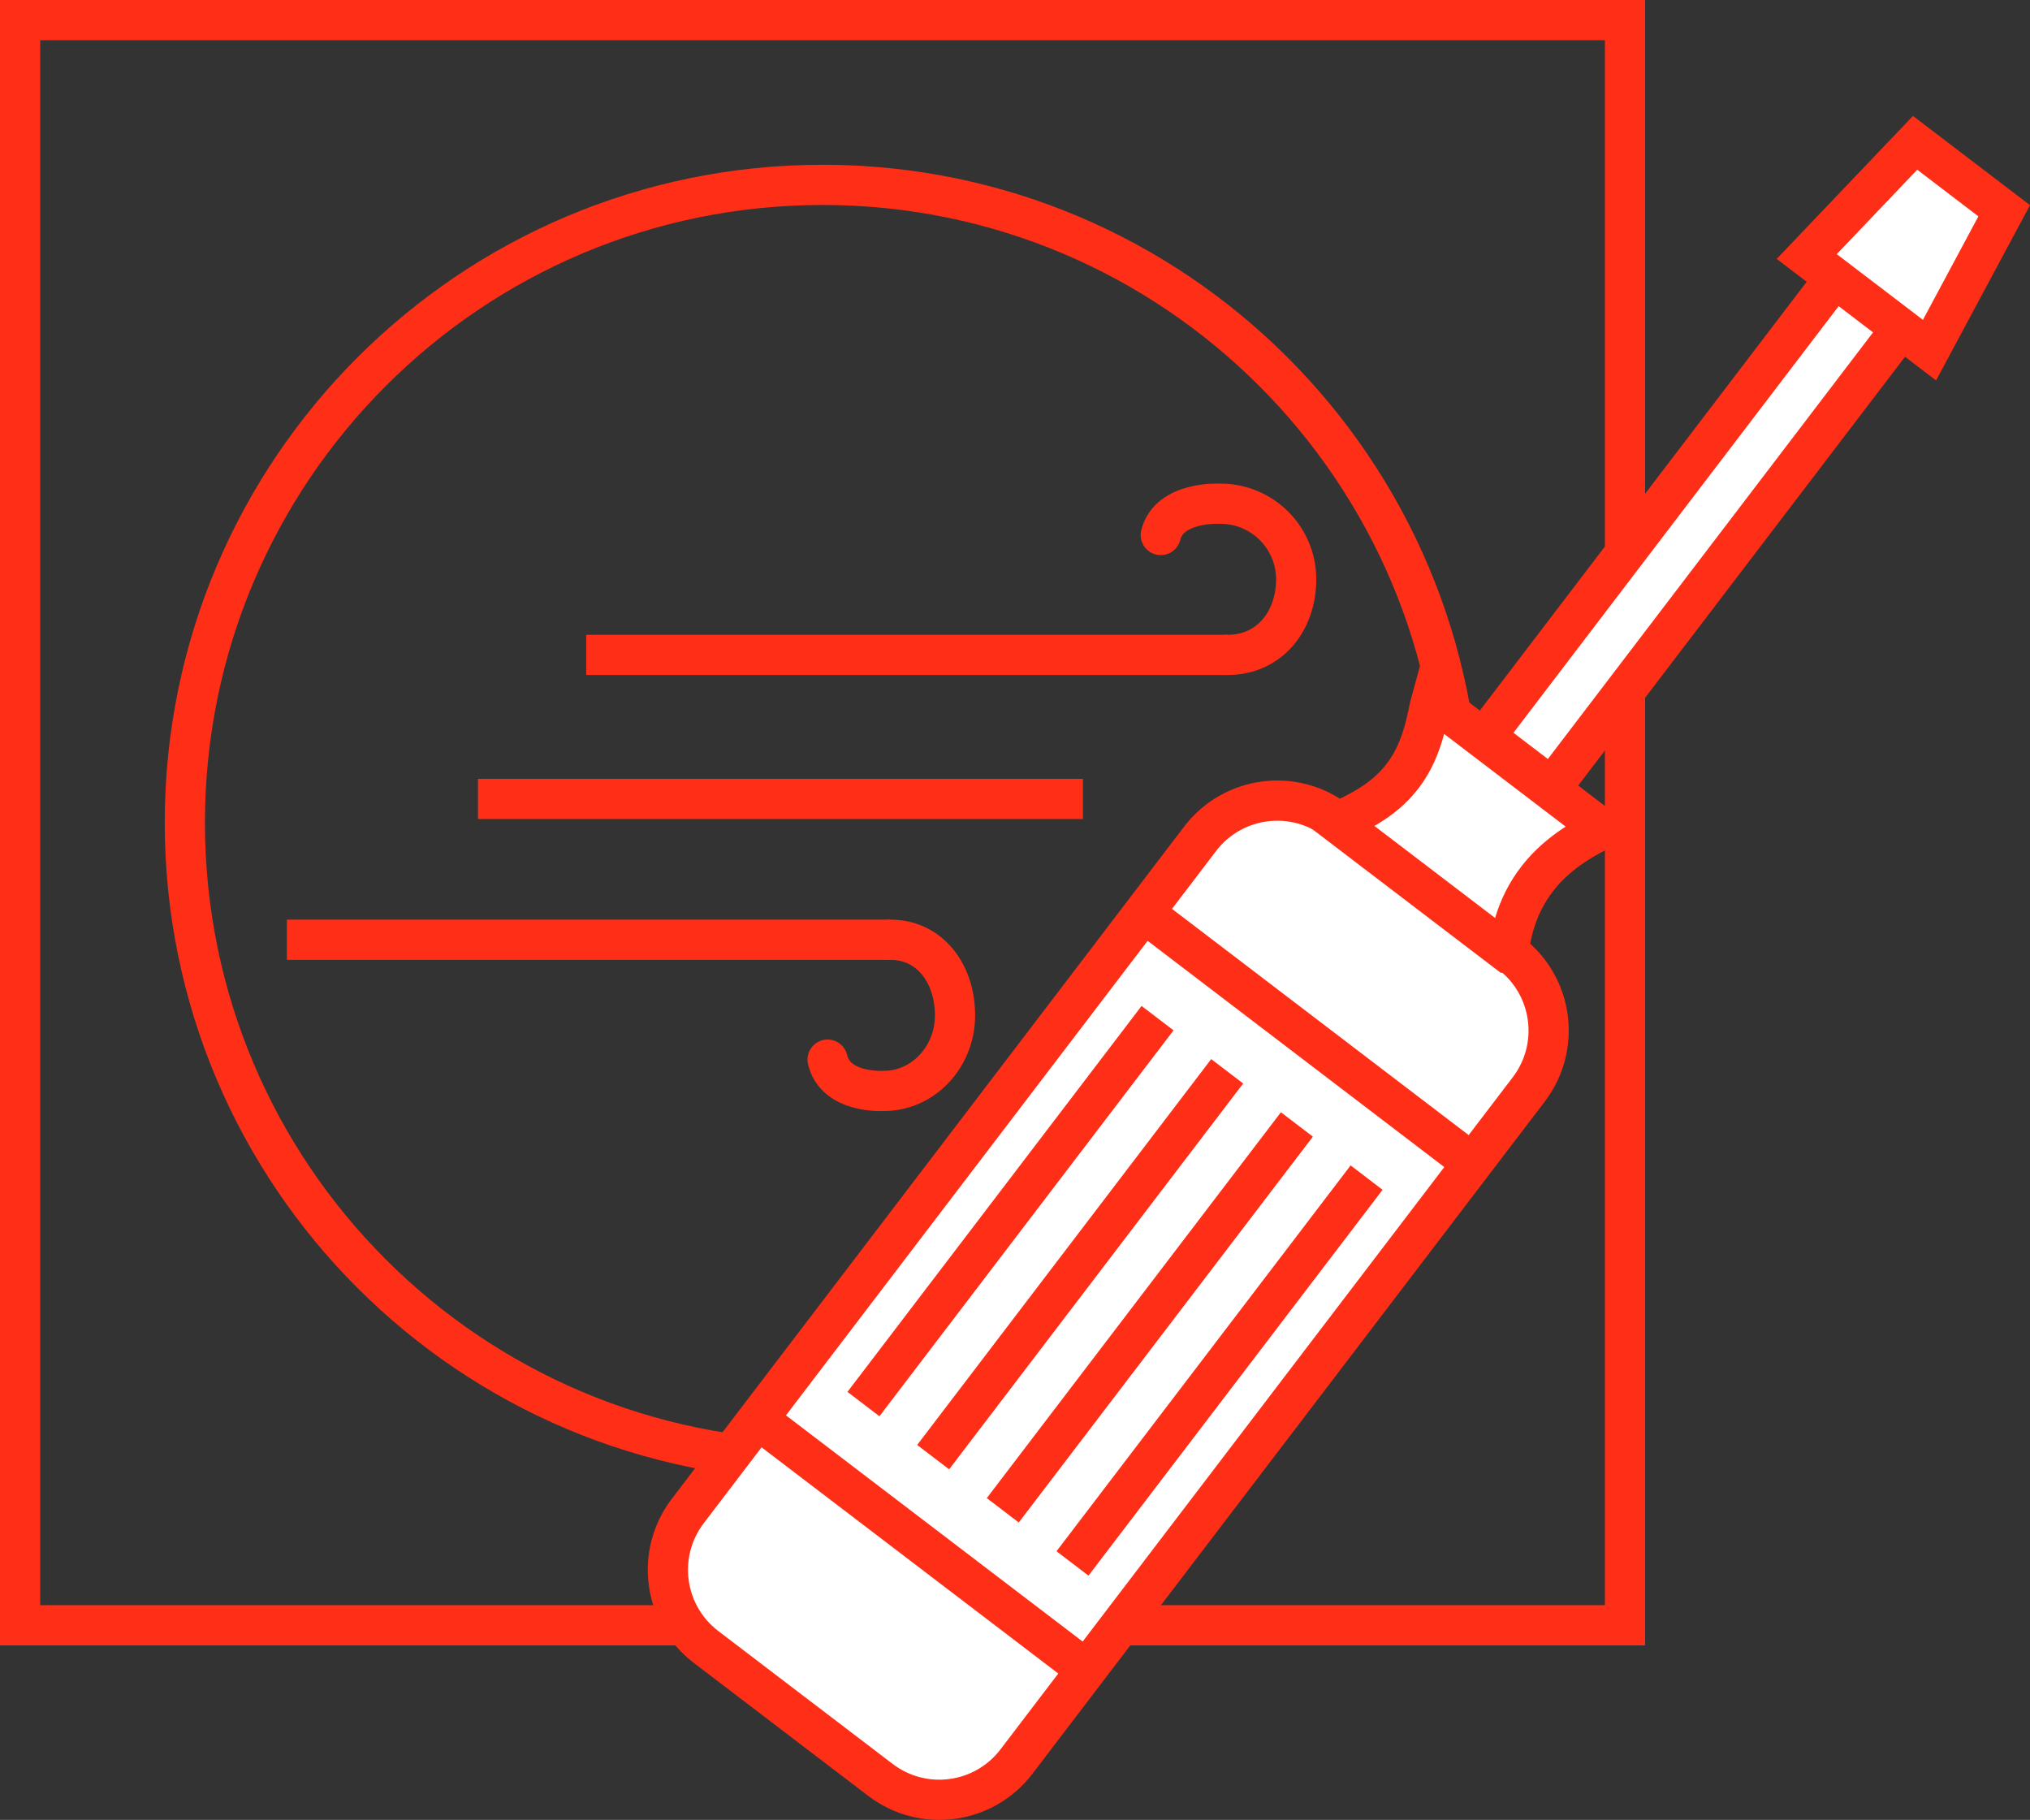
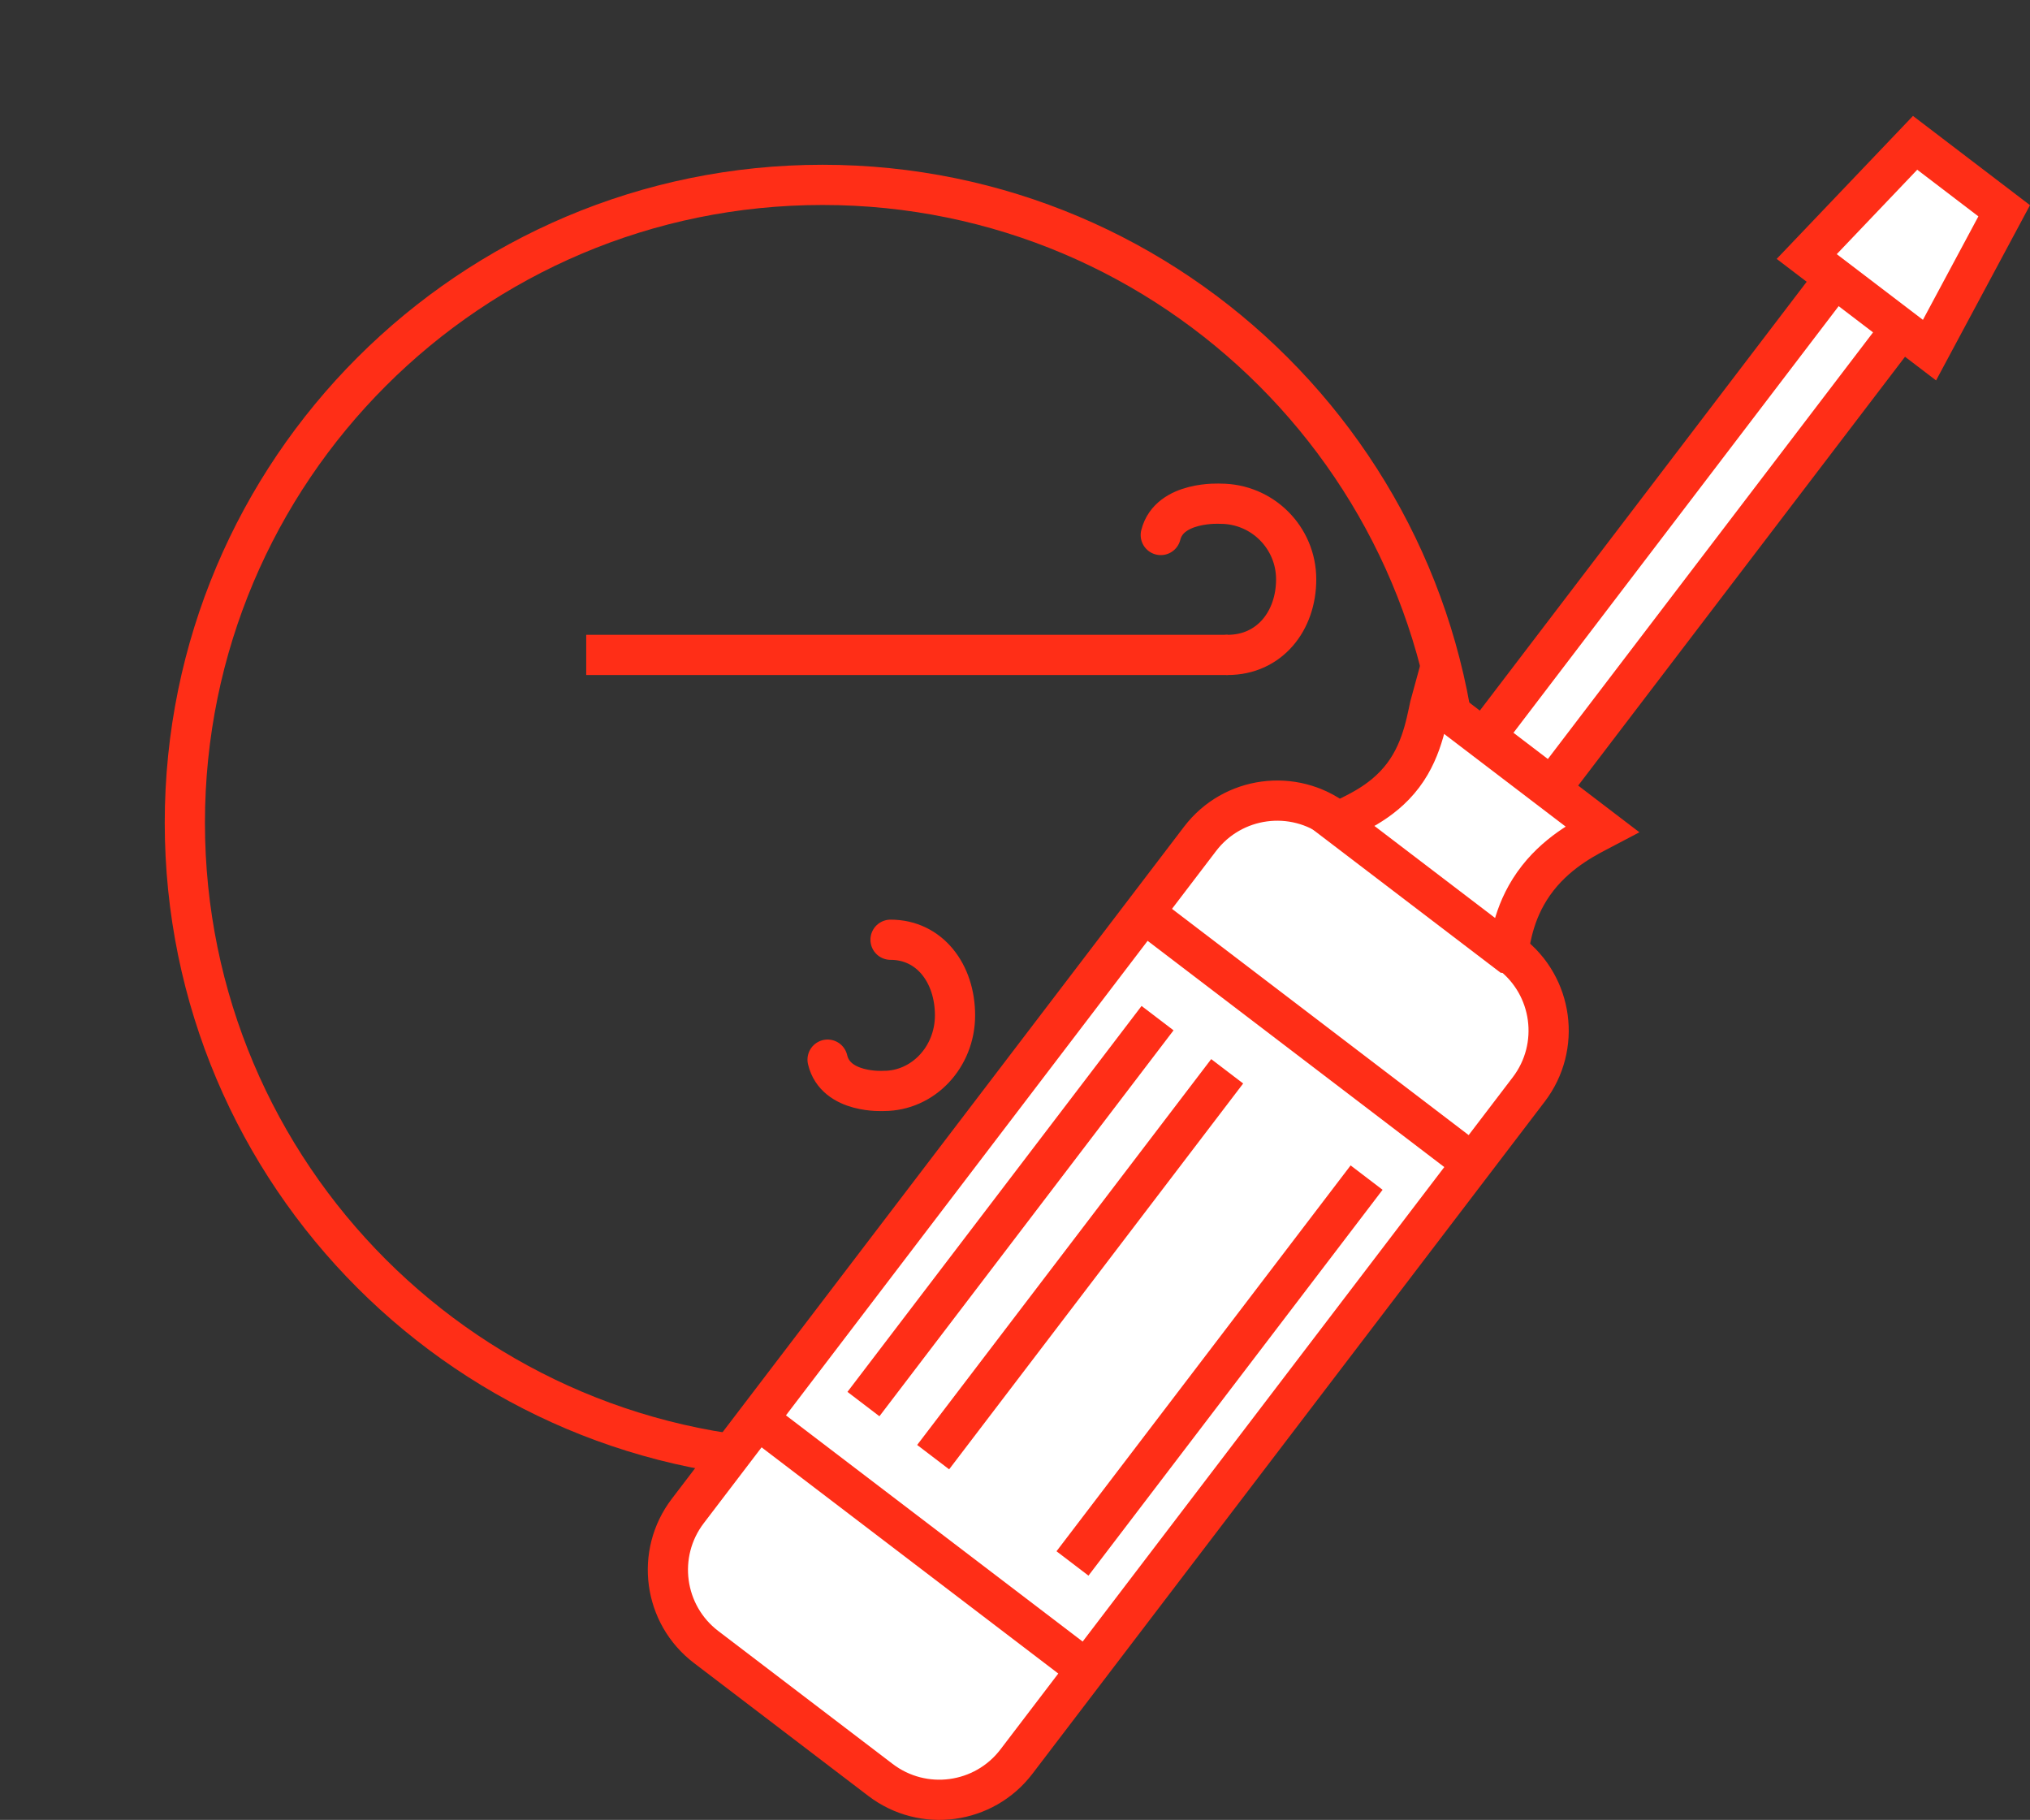
<svg xmlns="http://www.w3.org/2000/svg" id="_Слой_2" data-name="Слой 2" viewBox="0 0 252.48 226.31">
  <rect x="0" y="0" width="252.48" height="226.31" fill="#333333" stroke="none" />
  <defs>
    <style> .cls-1, .cls-2 { fill: none; } .cls-1, .cls-2, .cls-3 { stroke: #ff2e17; stroke-miterlimit: 10; stroke-width: 5px; } .cls-2 { stroke-linecap: round; } .cls-3 { fill: #fff; } </style>
  </defs>
  <g id="_Слой_2-2" data-name="Слой 2">
    <g>
-       <path class="cls-1" d="m2.5,2.5v199.61h199.61V2.5H2.5Z" />
      <path class="cls-1" d="m102.31,22.99c-43.81,0-79.32,35.51-79.32,79.32s35.51,79.3,79.32,79.3,79.3-35.51,79.3-79.3S146.11,22.99,102.31,22.99Z" />
      <line class="cls-1" x1="72.91" y1="81.44" x2="152.69" y2="81.44" />
      <path class="cls-2" d="m152.69,81.44c5.2,0,8.52-4.21,8.52-9.4s-4.21-9.4-9.41-9.4c0,0-6.36-.39-7.43,3.89" />
-       <line class="cls-1" x1="59.45" y1="99.35" x2="134.69" y2="99.35" />
-       <line class="cls-1" x1="35.68" y1="116.86" x2="110.76" y2="116.86" />
      <path class="cls-2" d="m110.76,116.86c4.89,0,8.02,4.21,8.02,9.4s-3.96,9.4-8.86,9.4c0,0-5.99.39-6.99-3.89" />
      <g>
        <path class="cls-3" d="m109.51,221.34l-21.69-16.53c-5.3-4.04-6.32-11.61-2.28-16.91l57.66-75.64,6.06-7.95c4.04-5.3,11.61-6.32,16.91-2.28l21.69,16.53c5.3,4.04,6.32,11.61,2.28,16.91l-63.72,83.59c-4.04,5.3-11.61,6.32-16.91,2.28Z" />
        <line class="cls-3" x1="142.26" y1="113.49" x2="183.14" y2="144.66" />
        <line class="cls-3" x1="94.24" y1="176.47" x2="135.13" y2="207.64" />
        <path class="cls-3" d="m187.53,118.5l-21.22-16.18c1.66-1,5.46-2.26,8.21-5.91,2.63-3.49,3.01-7.63,3.53-9.48,7.07,5.39,14.15,10.79,21.22,16.18-1.52.8-5.23,2.54-8,6.07-2.99,3.81-3.37,7.64-3.73,9.32Z" />
        <rect class="cls-3" x="205.49" y="30.14" width="10.38" height="71.97" transform="translate(83.22 -114.19) rotate(37.32)" />
        <polygon class="cls-3" points="239.98 43.54 224.71 31.9 238.19 17.76 249.27 26.21 239.98 43.54" />
        <line class="cls-3" x1="143.97" y1="126.61" x2="107.39" y2="174.6" />
        <line class="cls-3" x1="152.63" y1="133.22" x2="116.06" y2="181.2" />
-         <line class="cls-3" x1="161.3" y1="139.83" x2="124.72" y2="187.81" />
        <line class="cls-3" x1="169.97" y1="146.44" x2="133.39" y2="194.42" />
      </g>
    </g>
  </g>
</svg>